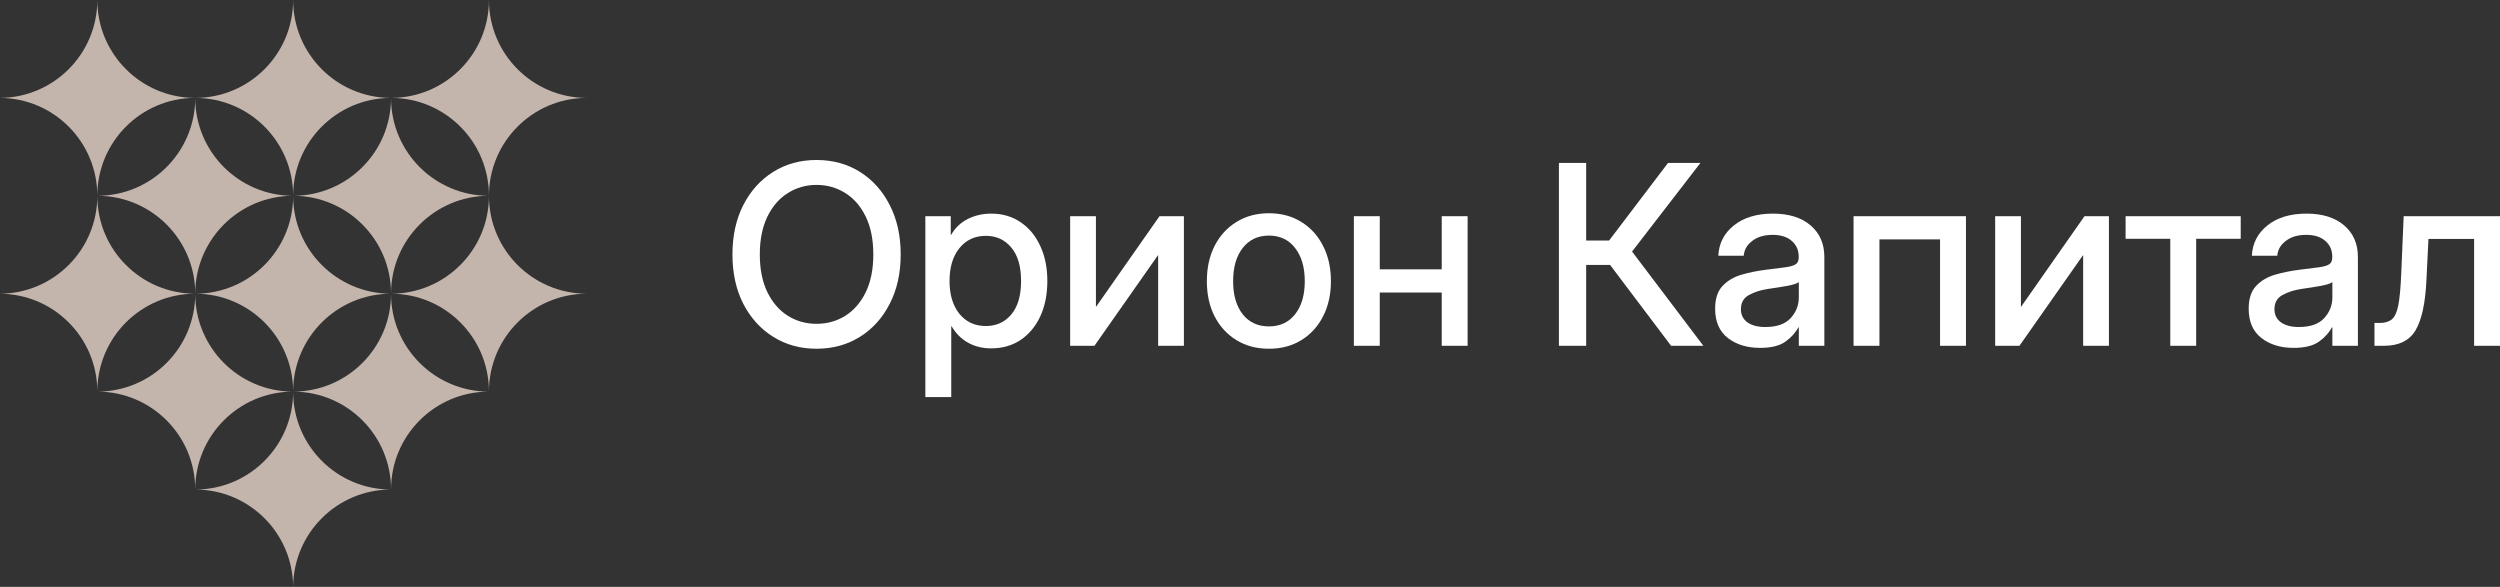
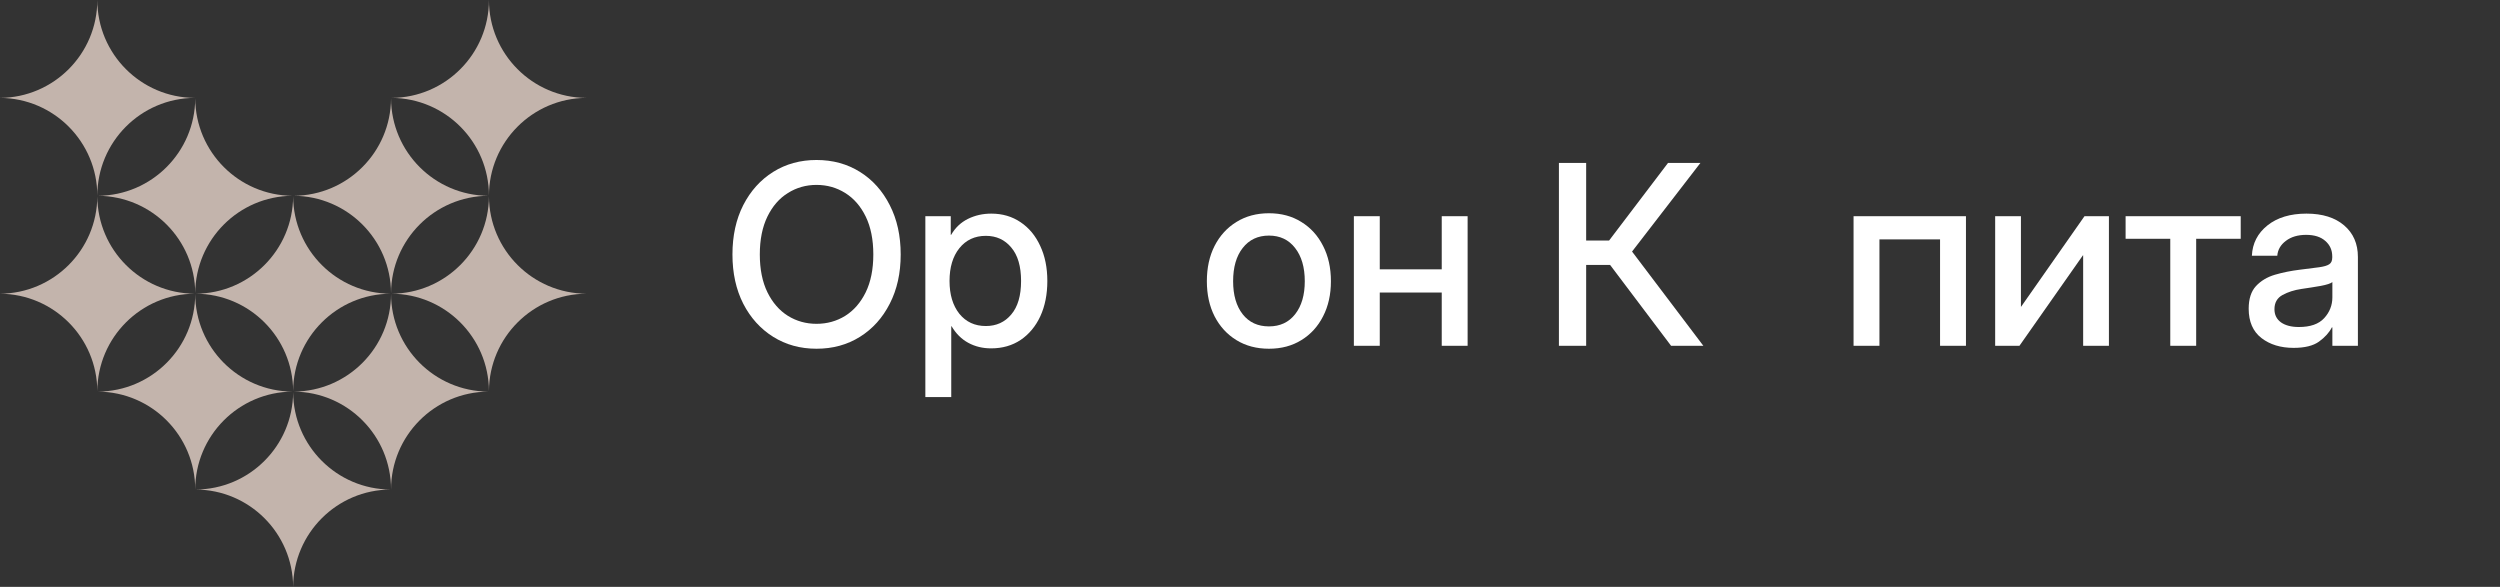
<svg xmlns="http://www.w3.org/2000/svg" viewBox="0 0 238.744 56.044" fill="none">
  <rect x="0" y="0" width="238.744" height="56.044" fill="#333333" stroke="none" />
  <path d="M28.06 18.698C33.177 18.663 37.317 14.516 37.343 9.397C37.369 14.517 41.51 18.663 46.627 18.698C41.51 18.734 37.369 22.88 37.343 27.999C37.317 22.88 33.177 18.734 28.06 18.698Z" fill="#C3B4AC" />
  <path d="M37.343 28.05C37.343 33.192 41.494 37.364 46.627 37.399C41.494 37.435 37.344 41.607 37.344 46.749C37.343 41.607 33.193 37.435 28.06 37.399C33.193 37.364 37.343 33.192 37.343 28.05Z" fill="#C3B4AC" />
  <path d="M18.69 28.049C23.816 28.024 27.968 23.874 27.994 18.747C28.02 23.874 32.171 28.024 37.298 28.049C32.171 28.073 28.019 32.224 27.994 37.351C27.968 32.224 23.816 28.073 18.69 28.049Z" fill="#C3B4AC" />
-   <path d="M27.994 0C27.994 5.142 32.144 9.314 37.278 9.35C32.144 9.385 27.994 13.557 27.994 18.699C27.994 13.558 23.843 9.385 18.71 9.35C23.843 9.314 27.994 5.142 27.994 0Z" fill="#C3B4AC" />
  <path d="M18.69 46.749C23.814 46.725 27.964 42.578 27.994 37.455C28.024 42.578 32.173 46.725 37.298 46.749C32.173 46.774 28.024 50.921 27.994 56.044C27.964 50.921 23.814 46.774 18.69 46.749Z" fill="#C3B4AC" />
  <path d="M9.36 18.698C14.477 18.662 18.617 14.516 18.644 9.397C18.67 14.517 22.81 18.663 27.927 18.698C22.81 18.734 18.67 22.88 18.644 27.999C18.618 22.88 14.477 18.734 9.36 18.698Z" fill="#C3B4AC" />
  <path d="M27.927 37.399C22.794 37.363 18.643 33.191 18.643 28.049C18.643 33.191 14.493 37.363 9.36 37.399C14.493 37.435 18.643 41.607 18.643 46.748C18.644 41.606 22.794 37.435 27.927 37.399Z" fill="#C3B4AC" />
  <path d="M0 28.049C5.121 28.018 9.267 23.87 9.293 18.748C9.319 23.87 13.465 28.018 18.586 28.049C13.465 28.079 9.319 32.227 9.293 37.35C9.267 32.227 5.122 28.079 0 28.049Z" fill="#C3B4AC" />
  <path d="M9.293 0.001C9.294 5.145 13.449 9.318 18.586 9.349C13.449 9.379 9.293 13.554 9.293 18.699C9.293 13.554 5.138 9.379 0 9.349C5.137 9.318 9.292 5.145 9.293 0.001Z" fill="#C3B4AC" />
  <path d="M37.39 28.049C42.516 28.025 46.668 23.874 46.694 18.748C46.72 23.874 50.871 28.025 55.998 28.049C50.871 28.074 46.72 32.224 46.694 37.35C46.668 32.224 42.516 28.074 37.39 28.049Z" fill="#C3B4AC" />
  <path d="M46.694 0C46.694 5.142 50.844 9.314 55.978 9.349C50.844 9.385 46.694 13.557 46.694 18.699C46.694 13.557 42.543 9.385 37.41 9.349C42.543 9.313 46.693 5.141 46.694 0Z" fill="#C3B4AC" />
  <path d="M77.975 33.303C76.428 33.303 75.049 32.924 73.838 32.166C72.627 31.408 71.674 30.354 70.978 29.002C70.291 27.651 69.947 26.084 69.947 24.303C69.947 22.514 70.291 20.943 70.978 19.592C71.674 18.233 72.627 17.174 73.838 16.416C75.049 15.658 76.428 15.279 77.975 15.279C79.529 15.279 80.912 15.658 82.123 16.416C83.334 17.174 84.283 18.233 84.971 19.592C85.666 20.943 86.014 22.514 86.014 24.303C86.014 26.084 85.666 27.651 84.971 29.002C84.283 30.354 83.334 31.408 82.123 32.166C80.912 32.924 79.529 33.303 77.975 33.303ZM77.975 30.924C78.982 30.924 79.897 30.67 80.717 30.162C81.537 29.647 82.189 28.897 82.674 27.912C83.158 26.92 83.4 25.717 83.4 24.303C83.4 22.881 83.158 21.674 82.674 20.682C82.189 19.69 81.537 18.94 80.717 18.432C79.897 17.916 78.982 17.658 77.975 17.658C76.975 17.658 76.064 17.916 75.244 18.432C74.424 18.94 73.771 19.69 73.287 20.682C72.803 21.674 72.56 22.881 72.56 24.303C72.56 25.717 72.803 26.92 73.287 27.912C73.771 28.897 74.424 29.647 75.244 30.162C76.064 30.67 76.975 30.924 77.975 30.924Z" fill="white" />
  <path d="M88.369 37.92V20.647H90.795V22.428H90.83C91.221 21.748 91.756 21.24 92.435 20.904C93.115 20.568 93.857 20.4 94.662 20.4C95.725 20.4 96.658 20.674 97.463 21.221C98.268 21.76 98.893 22.514 99.338 23.483C99.791 24.443 100.018 25.561 100.018 26.834C100.018 28.108 99.795 29.229 99.35 30.198C98.904 31.158 98.279 31.912 97.475 32.459C96.67 32.998 95.728 33.268 94.65 33.268C93.846 33.268 93.119 33.092 92.471 32.74C91.822 32.389 91.291 31.861 90.877 31.158H90.842V37.92H88.369ZM94.146 31.135C95.146 31.135 95.955 30.768 96.572 30.033C97.197 29.299 97.51 28.233 97.51 26.834C97.51 25.436 97.197 24.369 96.572 23.635C95.955 22.893 95.146 22.522 94.146 22.522C93.092 22.522 92.248 22.916 91.615 23.705C90.99 24.486 90.678 25.529 90.678 26.834C90.678 28.131 90.99 29.174 91.615 29.963C92.248 30.744 93.092 31.135 94.146 31.135Z" fill="white" />
-   <path d="M113.06 33.022H110.6V24.385H110.576L104.517 33.022H102.197V20.647H104.658V29.283H104.682L110.729 20.647H113.06V33.022Z" fill="white" />
  <path d="M121.181 33.303C120.002 33.303 118.967 33.029 118.076 32.482C117.186 31.936 116.49 31.178 115.99 30.209C115.498 29.24 115.252 28.123 115.252 26.858C115.252 25.576 115.498 24.451 115.99 23.483C116.49 22.506 117.186 21.744 118.076 21.197C118.967 20.643 120.002 20.365 121.181 20.365C122.361 20.365 123.392 20.643 124.275 21.197C125.166 21.744 125.857 22.506 126.35 23.483C126.85 24.451 127.1 25.576 127.1 26.858C127.1 28.123 126.85 29.24 126.35 30.209C125.857 31.178 125.166 31.936 124.275 32.482C123.392 33.029 122.361 33.303 121.181 33.303ZM121.181 31.17C122.244 31.17 123.08 30.779 123.689 29.998C124.299 29.217 124.603 28.17 124.603 26.858C124.603 25.529 124.295 24.471 123.678 23.682C123.068 22.893 122.236 22.498 121.181 22.498C120.127 22.498 119.291 22.893 118.674 23.682C118.064 24.463 117.76 25.522 117.76 26.858C117.76 28.178 118.064 29.229 118.674 30.01C119.283 30.783 120.119 31.17 121.181 31.17Z" fill="white" />
  <path d="M131.764 20.647V25.721H137.682V20.647H140.154V33.022H137.682V27.936H131.764V33.022H129.291V20.647H131.764Z" fill="white" />
  <path d="M148.873 33.022V15.561H151.474V22.967H153.666L159.291 15.561H162.385L155.857 24.022L162.666 33.022H159.584L153.76 25.299H151.474V33.022H148.873Z" fill="white" />
-   <path d="M168.08 33.221C166.846 33.221 165.822 32.908 165.01 32.283C164.197 31.65 163.791 30.717 163.791 29.483C163.791 28.545 164.021 27.826 164.482 27.326C164.951 26.819 165.557 26.455 166.299 26.236C167.049 26.018 167.842 25.858 168.678 25.756C169.451 25.662 170.064 25.584 170.518 25.522C170.971 25.459 171.291 25.365 171.478 25.24C171.674 25.115 171.771 24.901 171.771 24.596V24.49C171.771 23.889 171.553 23.397 171.115 23.014C170.678 22.623 170.064 22.428 169.275 22.428C168.486 22.428 167.842 22.619 167.342 23.002C166.842 23.377 166.568 23.85 166.521 24.42H164.096C164.15 23.24 164.646 22.275 165.584 21.525C166.521 20.776 167.764 20.4 169.311 20.4C170.834 20.4 172.033 20.776 172.908 21.525C173.783 22.275 174.221 23.279 174.221 24.537V33.022H171.783V31.264H171.736C171.478 31.764 171.068 32.217 170.506 32.623C169.951 33.022 169.143 33.221 168.08 33.221ZM168.584 31.229C169.678 31.229 170.482 30.947 170.998 30.385C171.521 29.815 171.783 29.151 171.783 28.393V26.94C171.619 27.072 171.248 27.194 170.67 27.303C170.092 27.404 169.475 27.502 168.818 27.596C168.139 27.697 167.541 27.889 167.025 28.17C166.51 28.451 166.252 28.905 166.252 29.53C166.252 30.061 166.459 30.479 166.873 30.783C167.295 31.08 167.865 31.229 168.584 31.229Z" fill="white" />
  <path d="M187.744 20.647V33.022H185.271V22.861H179.482V33.022H177.01V20.647H187.744Z" fill="white" />
  <path d="M201.397 33.022H198.936V24.385H198.912L192.853 33.022H190.533V20.647H192.994V29.283H193.017L199.064 20.647H201.397V33.022Z" fill="white" />
  <path d="M207.256 33.022V22.803H202.99V20.647H213.982V22.803H209.729V33.022H207.256Z" fill="white" />
  <path d="M219.033 33.221C217.799 33.221 216.775 32.908 215.963 32.283C215.15 31.65 214.744 30.717 214.744 29.483C214.744 28.545 214.975 27.826 215.435 27.326C215.904 26.819 216.51 26.455 217.252 26.236C218.002 26.018 218.795 25.858 219.631 25.756C220.404 25.662 221.018 25.584 221.471 25.522C221.924 25.459 222.244 25.365 222.431 25.24C222.627 25.115 222.724 24.901 222.724 24.596V24.49C222.724 23.889 222.506 23.397 222.068 23.014C221.631 22.623 221.018 22.428 220.229 22.428C219.439 22.428 218.795 22.619 218.295 23.002C217.795 23.377 217.521 23.85 217.475 24.42H215.049C215.103 23.24 215.6 22.275 216.537 21.525C217.475 20.776 218.717 20.4 220.264 20.4C221.787 20.4 222.986 20.776 223.861 21.525C224.736 22.275 225.174 23.279 225.174 24.537V33.022H222.736V31.264H222.689C222.431 31.764 222.021 32.217 221.459 32.623C220.904 33.022 220.096 33.221 219.033 33.221ZM219.537 31.229C220.631 31.229 221.436 30.947 221.951 30.385C222.474 29.815 222.736 29.151 222.736 28.393V26.94C222.572 27.072 222.201 27.194 221.623 27.303C221.045 27.404 220.428 27.502 219.771 27.596C219.092 27.697 218.494 27.889 217.978 28.17C217.463 28.451 217.205 28.905 217.205 29.53C217.205 30.061 217.412 30.479 217.826 30.783C218.248 31.08 218.818 31.229 219.537 31.229Z" fill="white" />
-   <path d="M226.756 33.022V30.842H227.248C227.74 30.842 228.127 30.729 228.408 30.502C228.689 30.275 228.896 29.83 229.029 29.166C229.162 28.494 229.256 27.49 229.311 26.154L229.545 20.647H238.744V33.022H236.271V22.815H231.912L231.713 26.858C231.604 29.014 231.256 30.58 230.67 31.557C230.084 32.533 229.084 33.022 227.67 33.022H226.756Z" fill="white" />
</svg>